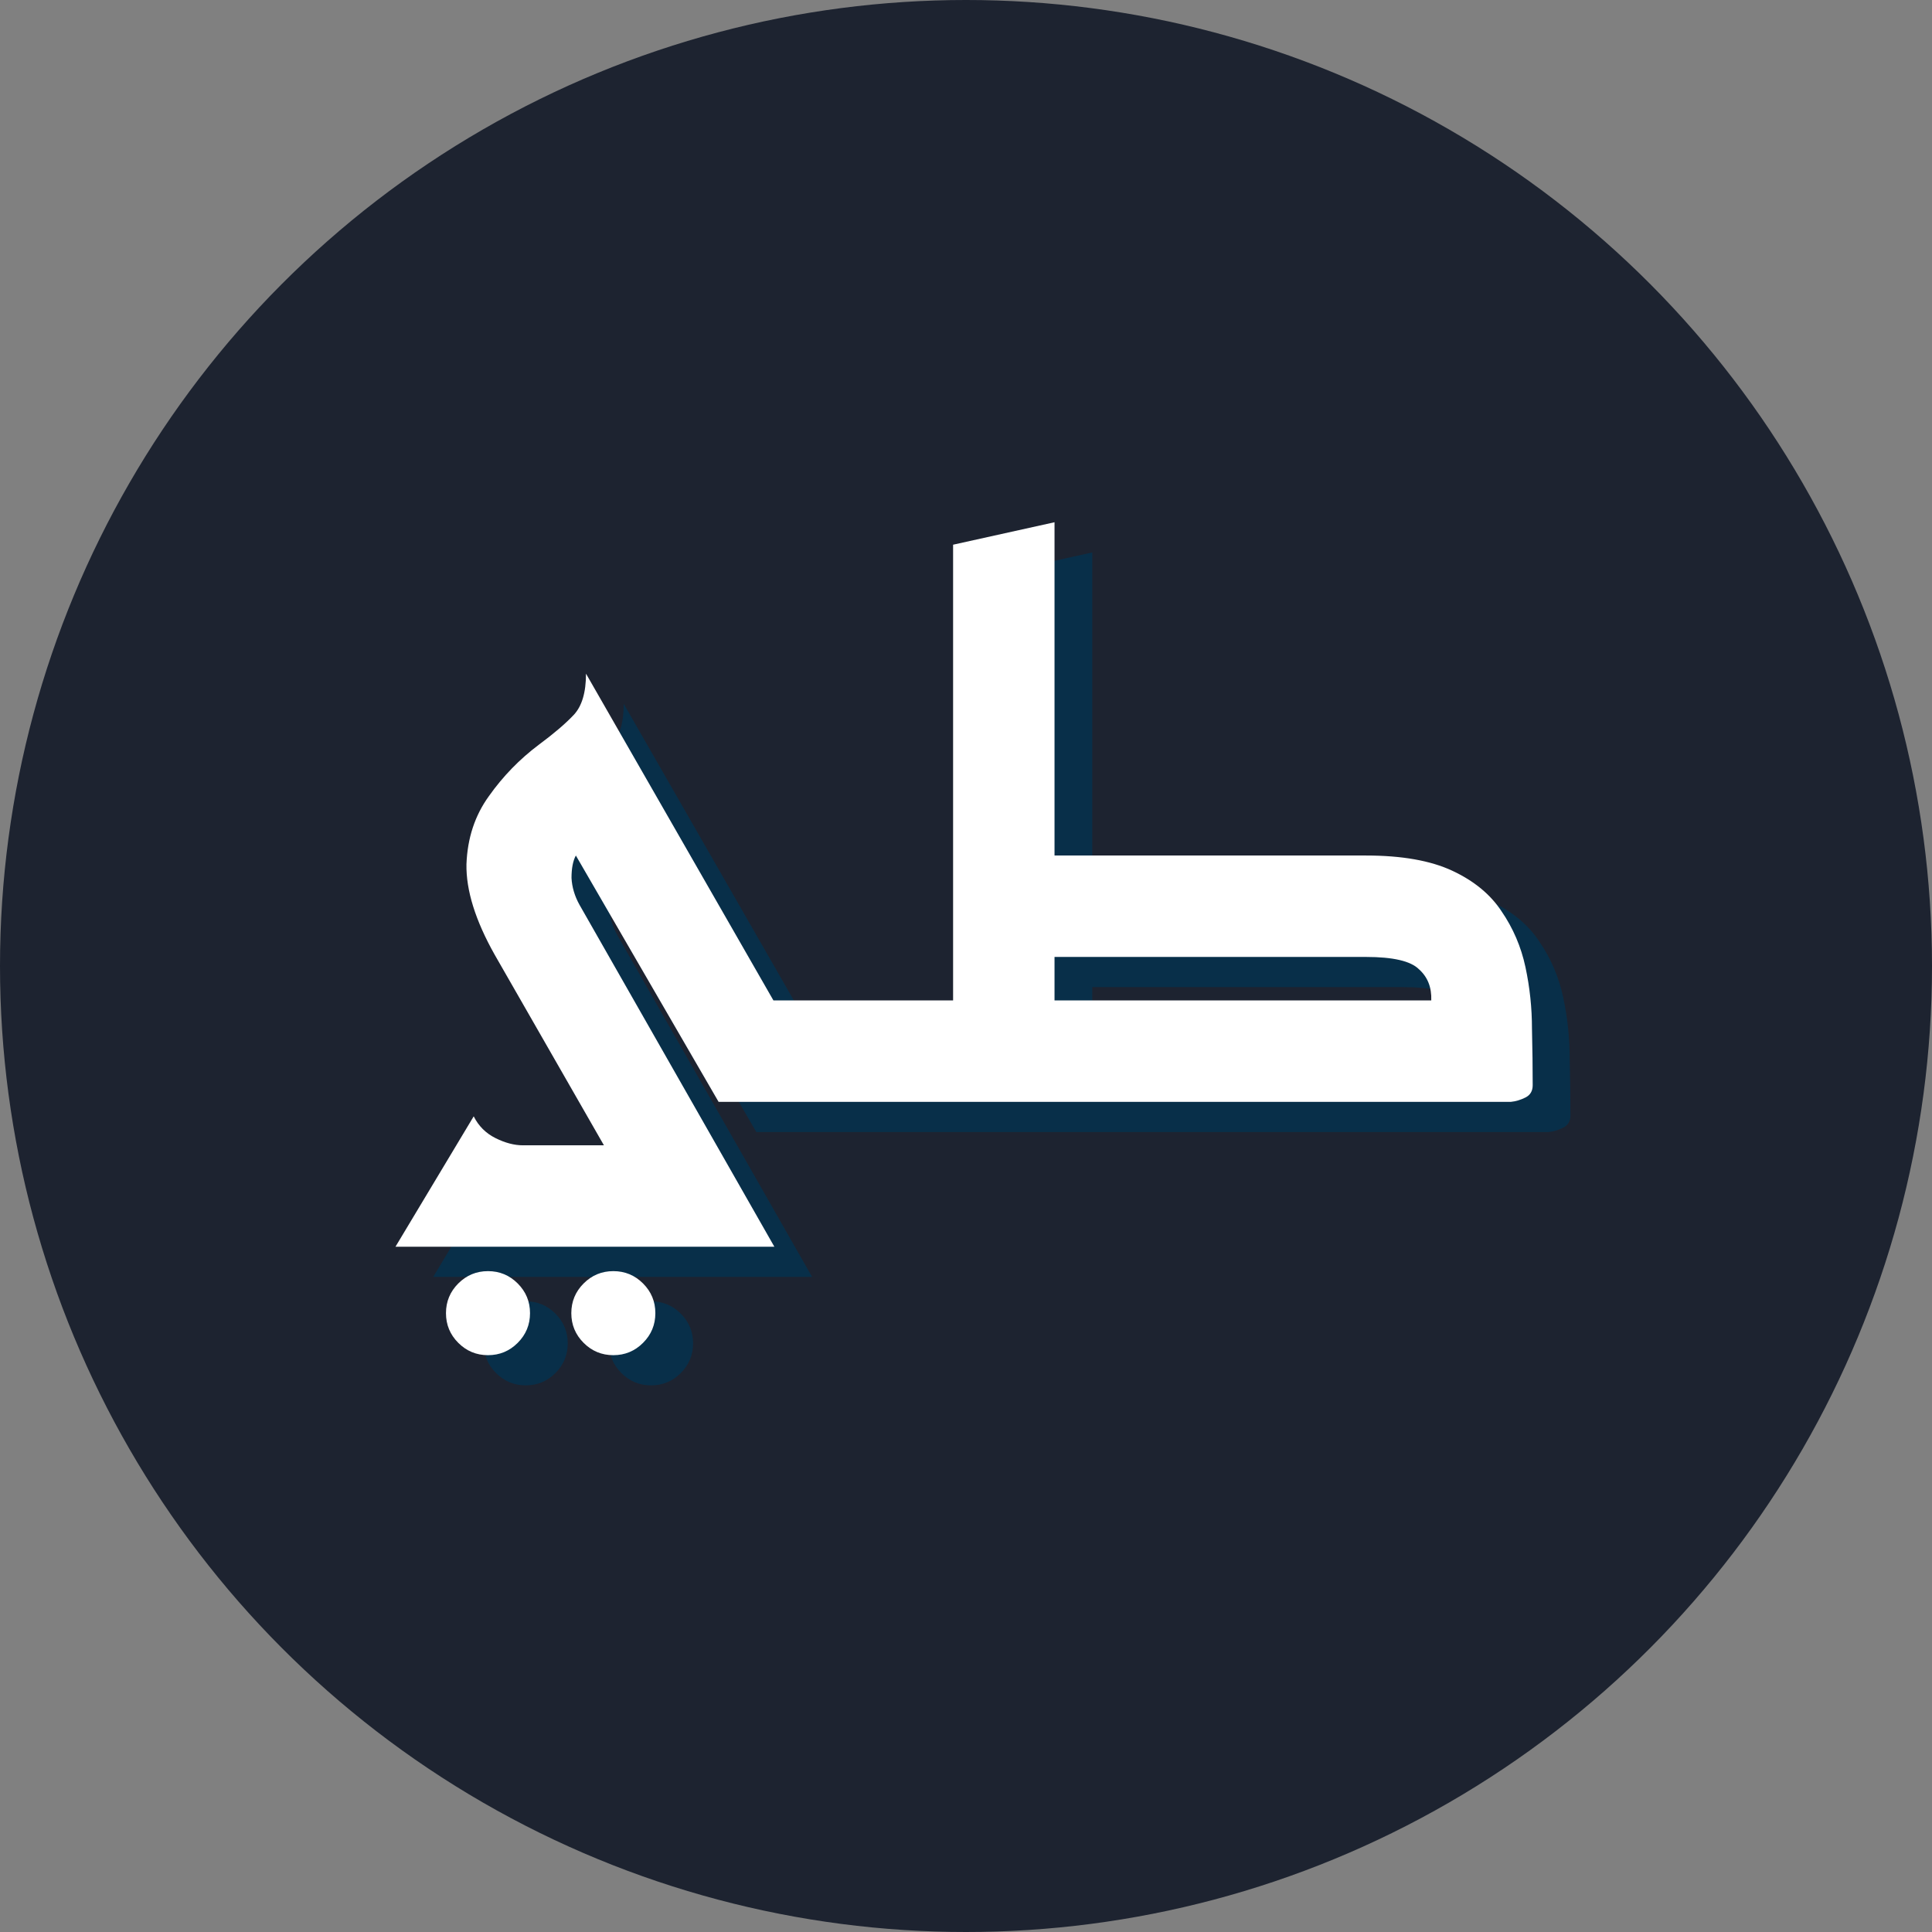
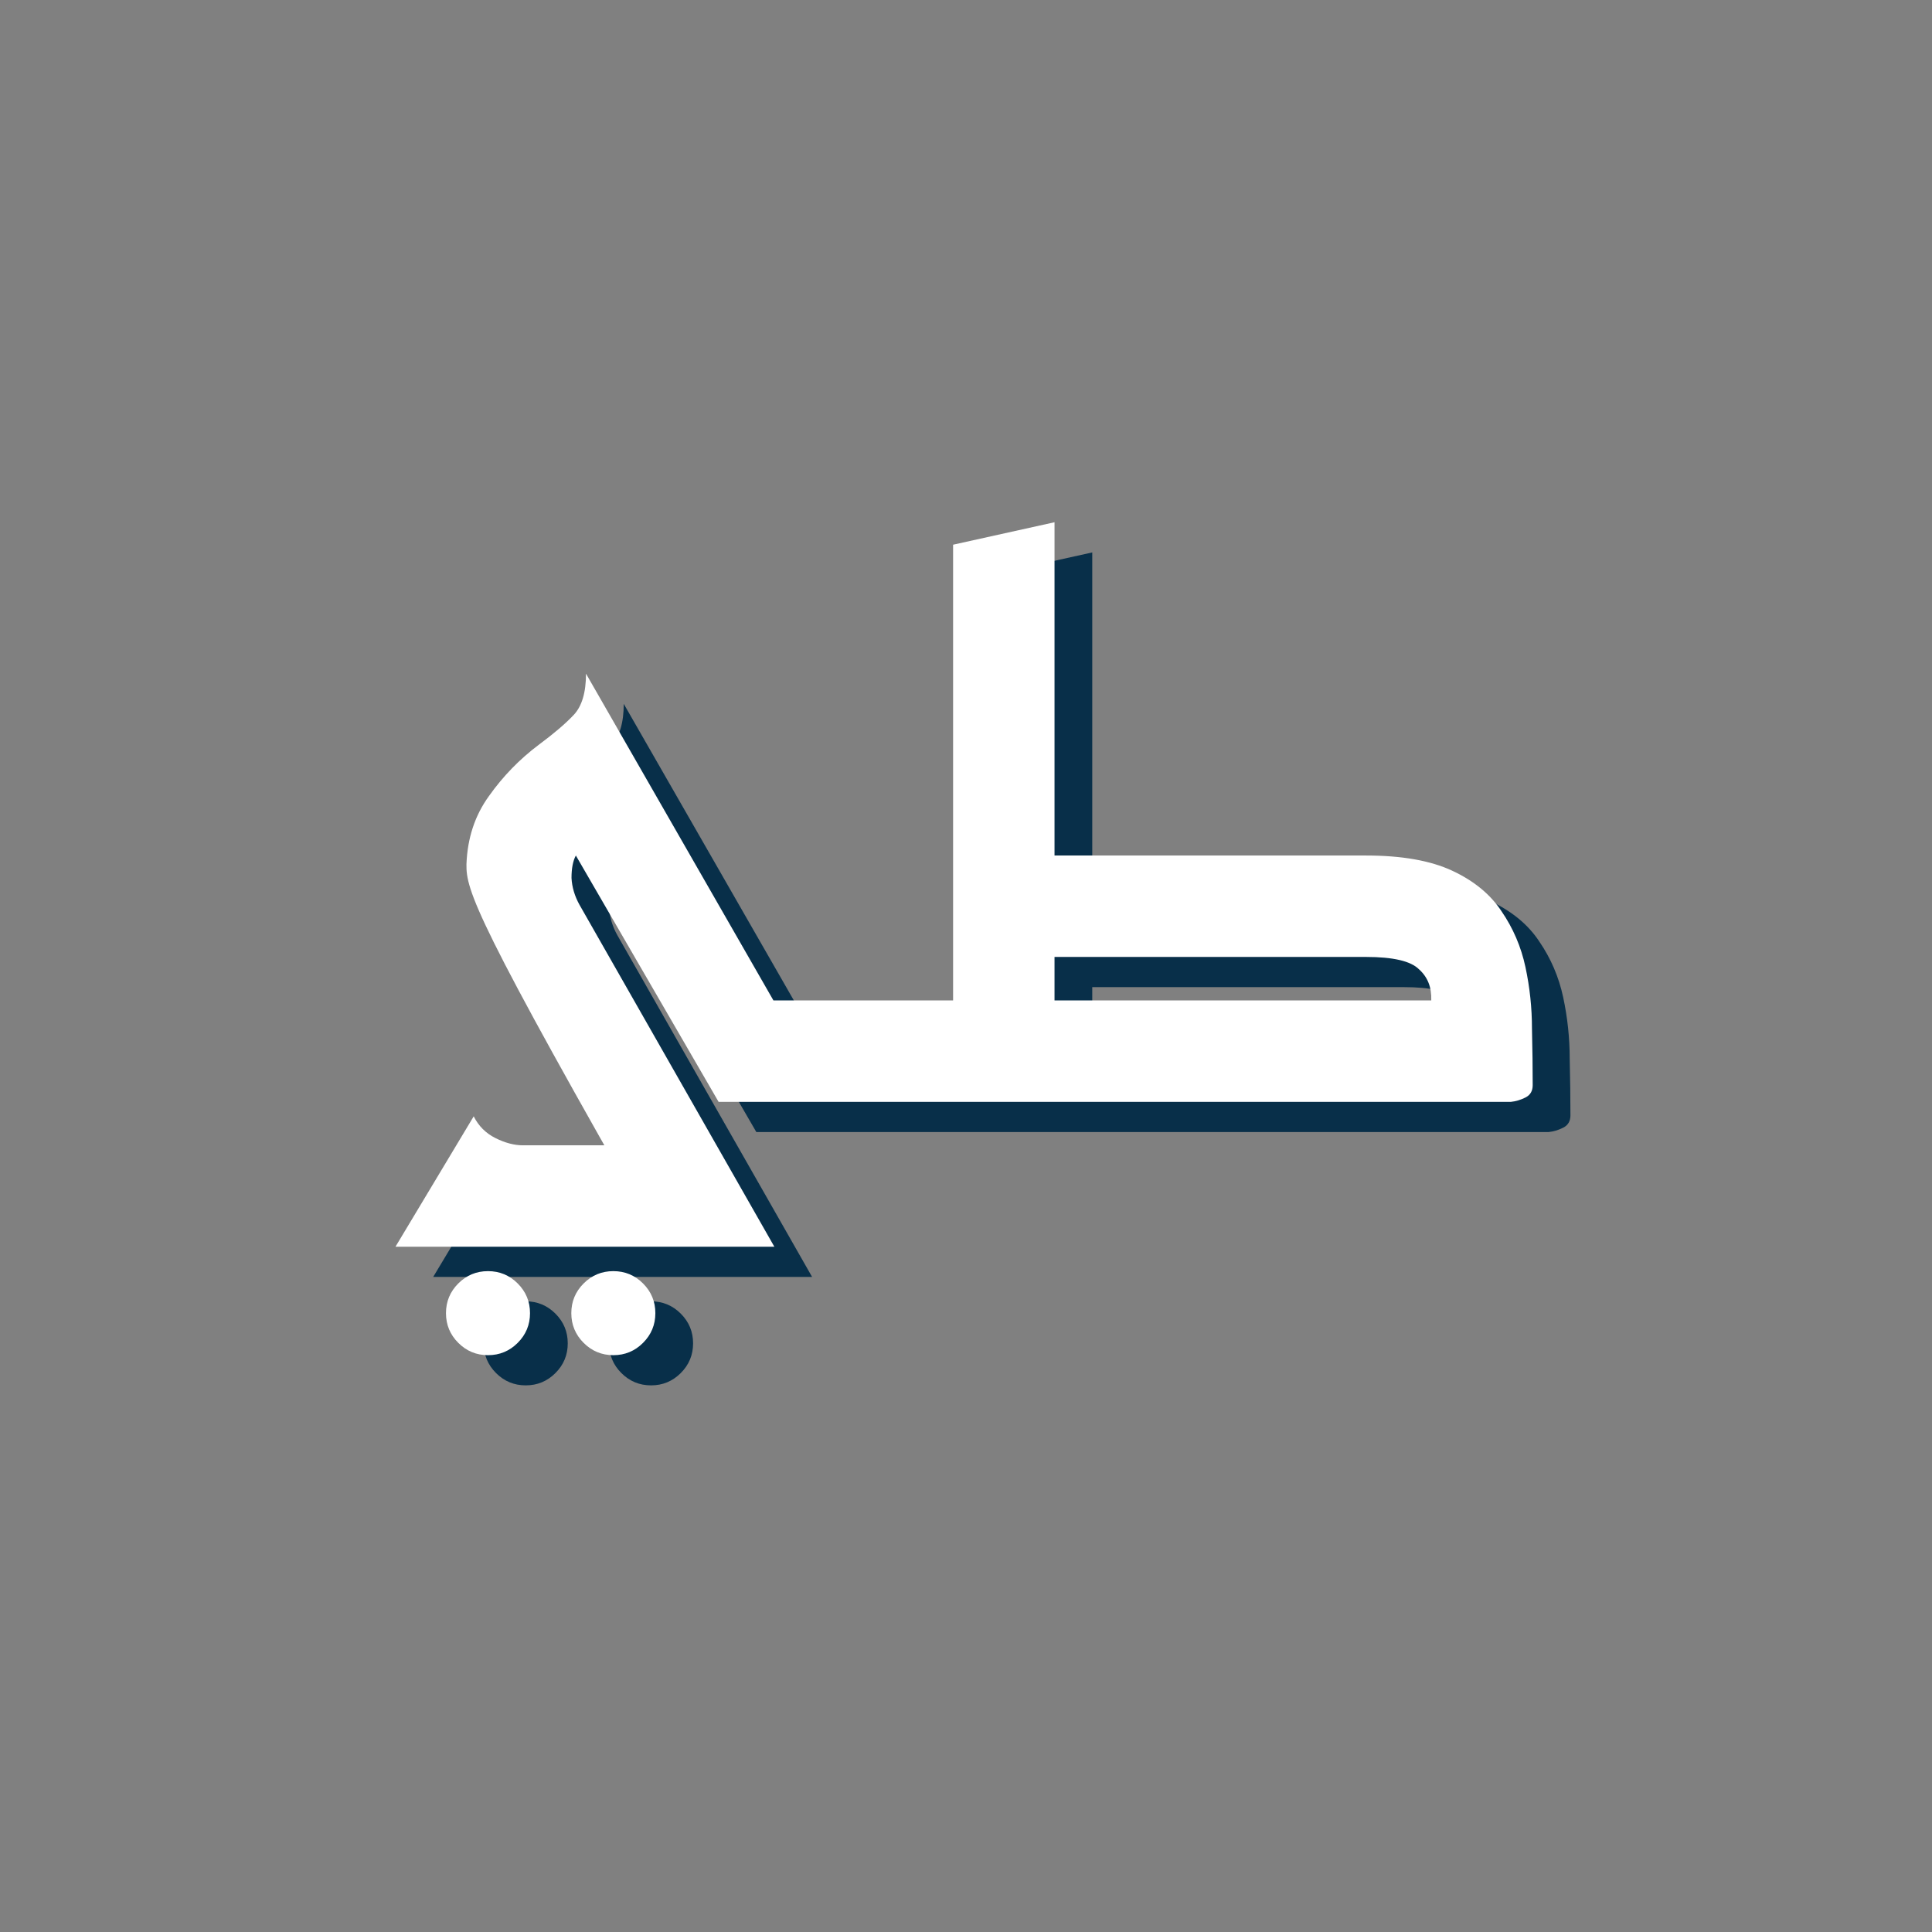
<svg xmlns="http://www.w3.org/2000/svg" width="256" height="256" viewBox="0 0 256 256" fill="none">
  <rect x="0" y="0" width="256" height="256" fill="#808080" stroke="none" />
  <g clip-path="url(#clip0_103_9)">
-     <circle cx="128" cy="128" r="128" fill="#1D2330" />
    <path d="M86.27 183.568C84.734 183.568 83.422 183.024 82.334 181.936C81.246 180.848 80.702 179.536 80.702 178C80.702 176.464 81.246 175.152 82.334 174.064C83.422 172.976 84.734 172.432 86.27 172.432C87.806 172.432 89.118 172.976 90.206 174.064C91.294 175.152 91.838 176.464 91.838 178C91.838 179.536 91.294 180.848 90.206 181.936C89.118 183.024 87.806 183.568 86.27 183.568ZM69.662 183.568C68.126 183.568 66.814 183.024 65.726 181.936C64.638 180.848 64.094 179.536 64.094 178C64.094 176.464 64.638 175.152 65.726 174.064C66.814 172.976 68.126 172.432 69.662 172.432C71.198 172.432 72.51 172.976 73.598 174.064C74.686 175.152 75.23 176.464 75.23 178C75.23 179.536 74.686 180.848 73.598 181.936C72.51 183.024 71.198 183.568 69.662 183.568ZM92.728 169.2L70.552 130.512C67.992 125.968 66.744 121.968 66.808 118.512C66.936 115.056 67.928 112.048 69.784 109.488C71.64 106.864 73.848 104.592 76.408 102.672C78.392 101.2 79.928 99.888 81.016 98.736C82.104 97.584 82.648 95.76 82.648 93.264L115.192 150H100.216L81.304 117.36C80.92 118.064 80.728 119.056 80.728 120.336C80.792 121.552 81.144 122.736 81.784 123.888L107.608 169.2H92.728ZM106.264 150V136.56H122.2V150H106.264ZM57.4 169.2L67.768 151.92C68.408 153.2 69.368 154.16 70.648 154.8C71.928 155.44 73.144 155.76 74.296 155.76H89.368L95.128 169.2H57.4ZM114.49 150V136.56H124.57V150H114.49ZM131.29 145.2V76.176L144.73 73.2V145.2H131.29ZM115.93 150L123.994 136.56H146.65V150H115.93ZM135.61 150V136.56H194.65C194.714 134.832 194.17 133.456 193.018 132.432C191.93 131.344 189.594 130.8 186.01 130.8H135.61V117.36H186.01C190.746 117.36 194.554 118.032 197.434 119.376C200.314 120.72 202.49 122.512 203.962 124.752C205.498 126.992 206.554 129.456 207.13 132.144C207.706 134.832 207.994 137.552 207.994 140.304C208.058 142.992 208.09 145.488 208.09 147.792C208.09 148.56 207.77 149.104 207.13 149.424C206.49 149.744 205.85 149.936 205.21 150C204.57 150 204.25 150 204.25 150H135.61Z" fill="#082F49" />
-     <path d="M81.27 179.568C79.734 179.568 78.422 179.024 77.334 177.936C76.246 176.848 75.702 175.536 75.702 174C75.702 172.464 76.246 171.152 77.334 170.064C78.422 168.976 79.734 168.432 81.27 168.432C82.806 168.432 84.118 168.976 85.206 170.064C86.294 171.152 86.838 172.464 86.838 174C86.838 175.536 86.294 176.848 85.206 177.936C84.118 179.024 82.806 179.568 81.27 179.568ZM64.662 179.568C63.126 179.568 61.814 179.024 60.726 177.936C59.638 176.848 59.094 175.536 59.094 174C59.094 172.464 59.638 171.152 60.726 170.064C61.814 168.976 63.126 168.432 64.662 168.432C66.198 168.432 67.51 168.976 68.598 170.064C69.686 171.152 70.23 172.464 70.23 174C70.23 175.536 69.686 176.848 68.598 177.936C67.51 179.024 66.198 179.568 64.662 179.568ZM87.728 165.2L65.552 126.512C62.992 121.968 61.744 117.968 61.808 114.512C61.936 111.056 62.928 108.048 64.784 105.488C66.64 102.864 68.848 100.592 71.408 98.672C73.392 97.2 74.928 95.888 76.016 94.736C77.104 93.584 77.648 91.76 77.648 89.264L110.192 146H95.216L76.304 113.36C75.92 114.064 75.728 115.056 75.728 116.336C75.792 117.552 76.144 118.736 76.784 119.888L102.608 165.2H87.728ZM101.264 146V132.56H117.2V146H101.264ZM52.4 165.2L62.768 147.92C63.408 149.2 64.368 150.16 65.648 150.8C66.928 151.44 68.144 151.76 69.296 151.76H84.368L90.128 165.2H52.4ZM109.49 146V132.56H119.57V146H109.49ZM126.29 141.2V72.176L139.73 69.2V141.2H126.29ZM110.93 146L118.994 132.56H141.65V146H110.93ZM130.61 146V132.56H189.65C189.714 130.832 189.17 129.456 188.018 128.432C186.93 127.344 184.594 126.8 181.01 126.8H130.61V113.36H181.01C185.746 113.36 189.554 114.032 192.434 115.376C195.314 116.72 197.49 118.512 198.962 120.752C200.498 122.992 201.554 125.456 202.13 128.144C202.706 130.832 202.994 133.552 202.994 136.304C203.058 138.992 203.09 141.488 203.09 143.792C203.09 144.56 202.77 145.104 202.13 145.424C201.49 145.744 200.85 145.936 200.21 146C199.57 146 199.25 146 199.25 146H130.61Z" fill="white" />
+     <path d="M81.27 179.568C79.734 179.568 78.422 179.024 77.334 177.936C76.246 176.848 75.702 175.536 75.702 174C75.702 172.464 76.246 171.152 77.334 170.064C78.422 168.976 79.734 168.432 81.27 168.432C82.806 168.432 84.118 168.976 85.206 170.064C86.294 171.152 86.838 172.464 86.838 174C86.838 175.536 86.294 176.848 85.206 177.936C84.118 179.024 82.806 179.568 81.27 179.568ZM64.662 179.568C63.126 179.568 61.814 179.024 60.726 177.936C59.638 176.848 59.094 175.536 59.094 174C59.094 172.464 59.638 171.152 60.726 170.064C61.814 168.976 63.126 168.432 64.662 168.432C66.198 168.432 67.51 168.976 68.598 170.064C69.686 171.152 70.23 172.464 70.23 174C70.23 175.536 69.686 176.848 68.598 177.936C67.51 179.024 66.198 179.568 64.662 179.568ZM87.728 165.2C62.992 121.968 61.744 117.968 61.808 114.512C61.936 111.056 62.928 108.048 64.784 105.488C66.64 102.864 68.848 100.592 71.408 98.672C73.392 97.2 74.928 95.888 76.016 94.736C77.104 93.584 77.648 91.76 77.648 89.264L110.192 146H95.216L76.304 113.36C75.92 114.064 75.728 115.056 75.728 116.336C75.792 117.552 76.144 118.736 76.784 119.888L102.608 165.2H87.728ZM101.264 146V132.56H117.2V146H101.264ZM52.4 165.2L62.768 147.92C63.408 149.2 64.368 150.16 65.648 150.8C66.928 151.44 68.144 151.76 69.296 151.76H84.368L90.128 165.2H52.4ZM109.49 146V132.56H119.57V146H109.49ZM126.29 141.2V72.176L139.73 69.2V141.2H126.29ZM110.93 146L118.994 132.56H141.65V146H110.93ZM130.61 146V132.56H189.65C189.714 130.832 189.17 129.456 188.018 128.432C186.93 127.344 184.594 126.8 181.01 126.8H130.61V113.36H181.01C185.746 113.36 189.554 114.032 192.434 115.376C195.314 116.72 197.49 118.512 198.962 120.752C200.498 122.992 201.554 125.456 202.13 128.144C202.706 130.832 202.994 133.552 202.994 136.304C203.058 138.992 203.09 141.488 203.09 143.792C203.09 144.56 202.77 145.104 202.13 145.424C201.49 145.744 200.85 145.936 200.21 146C199.57 146 199.25 146 199.25 146H130.61Z" fill="white" />
  </g>
  <defs>
    <clipPath id="clip0_103_9">
      <rect width="256" height="256" fill="white" />
    </clipPath>
  </defs>
</svg>